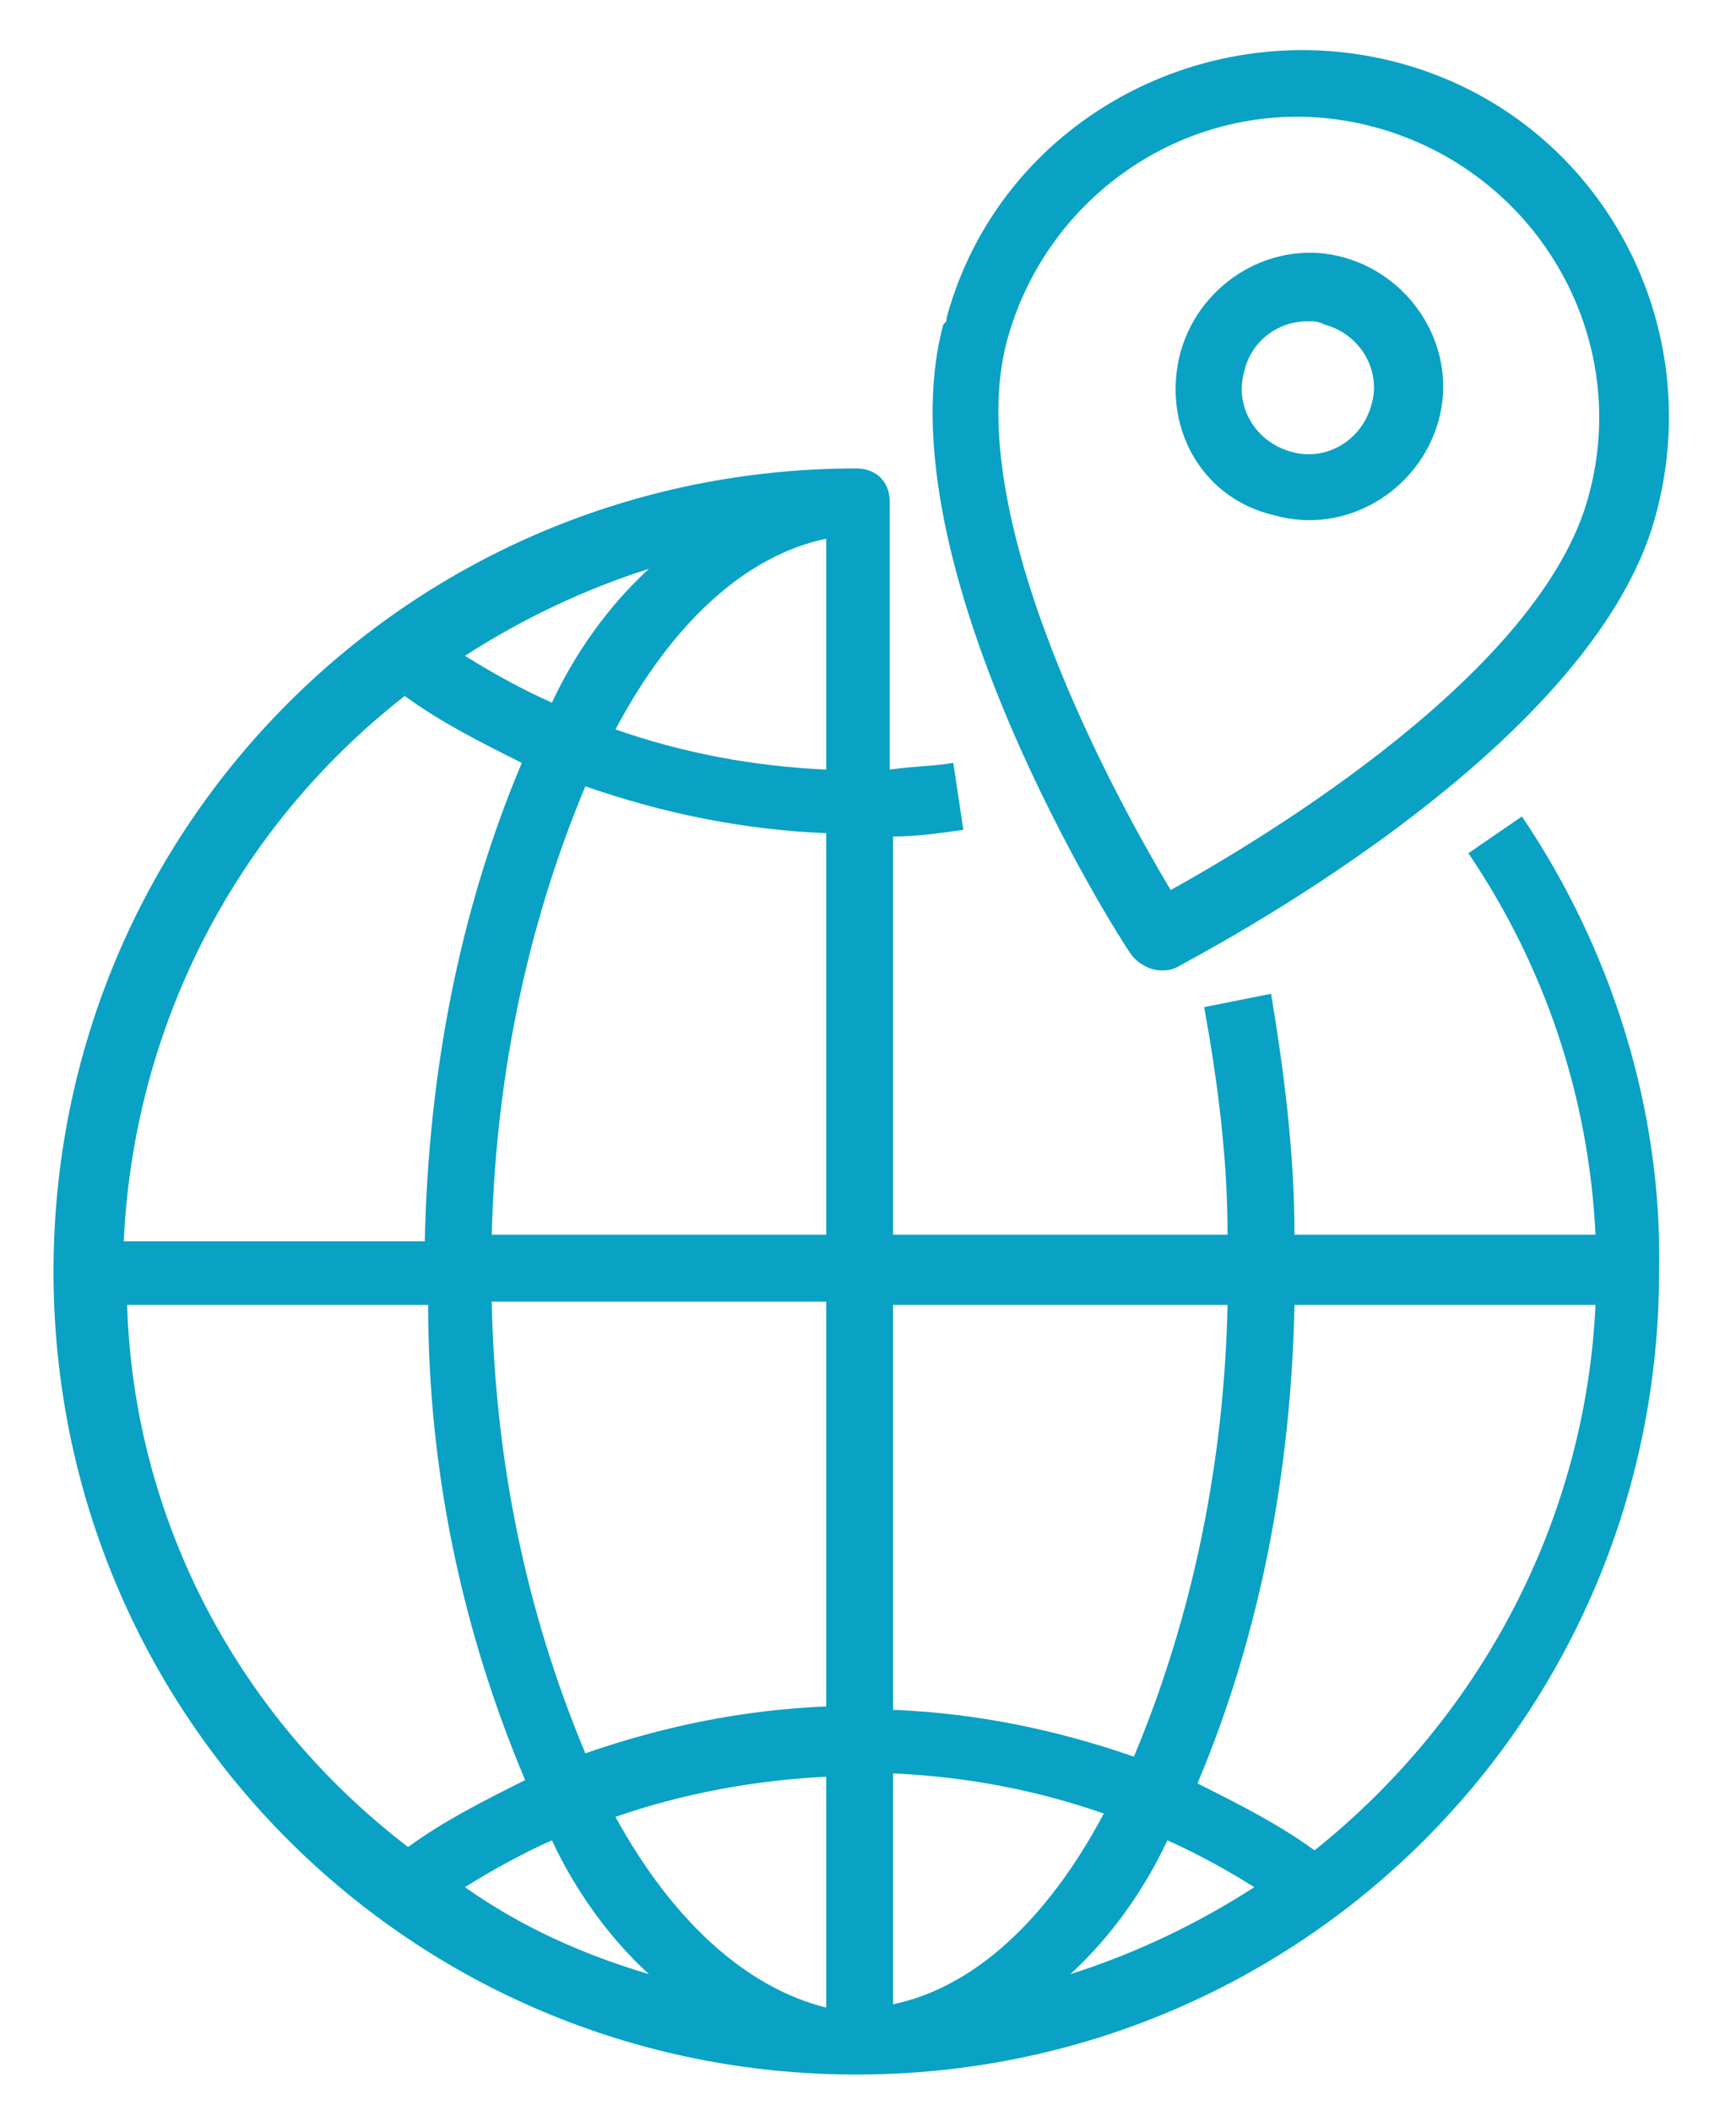
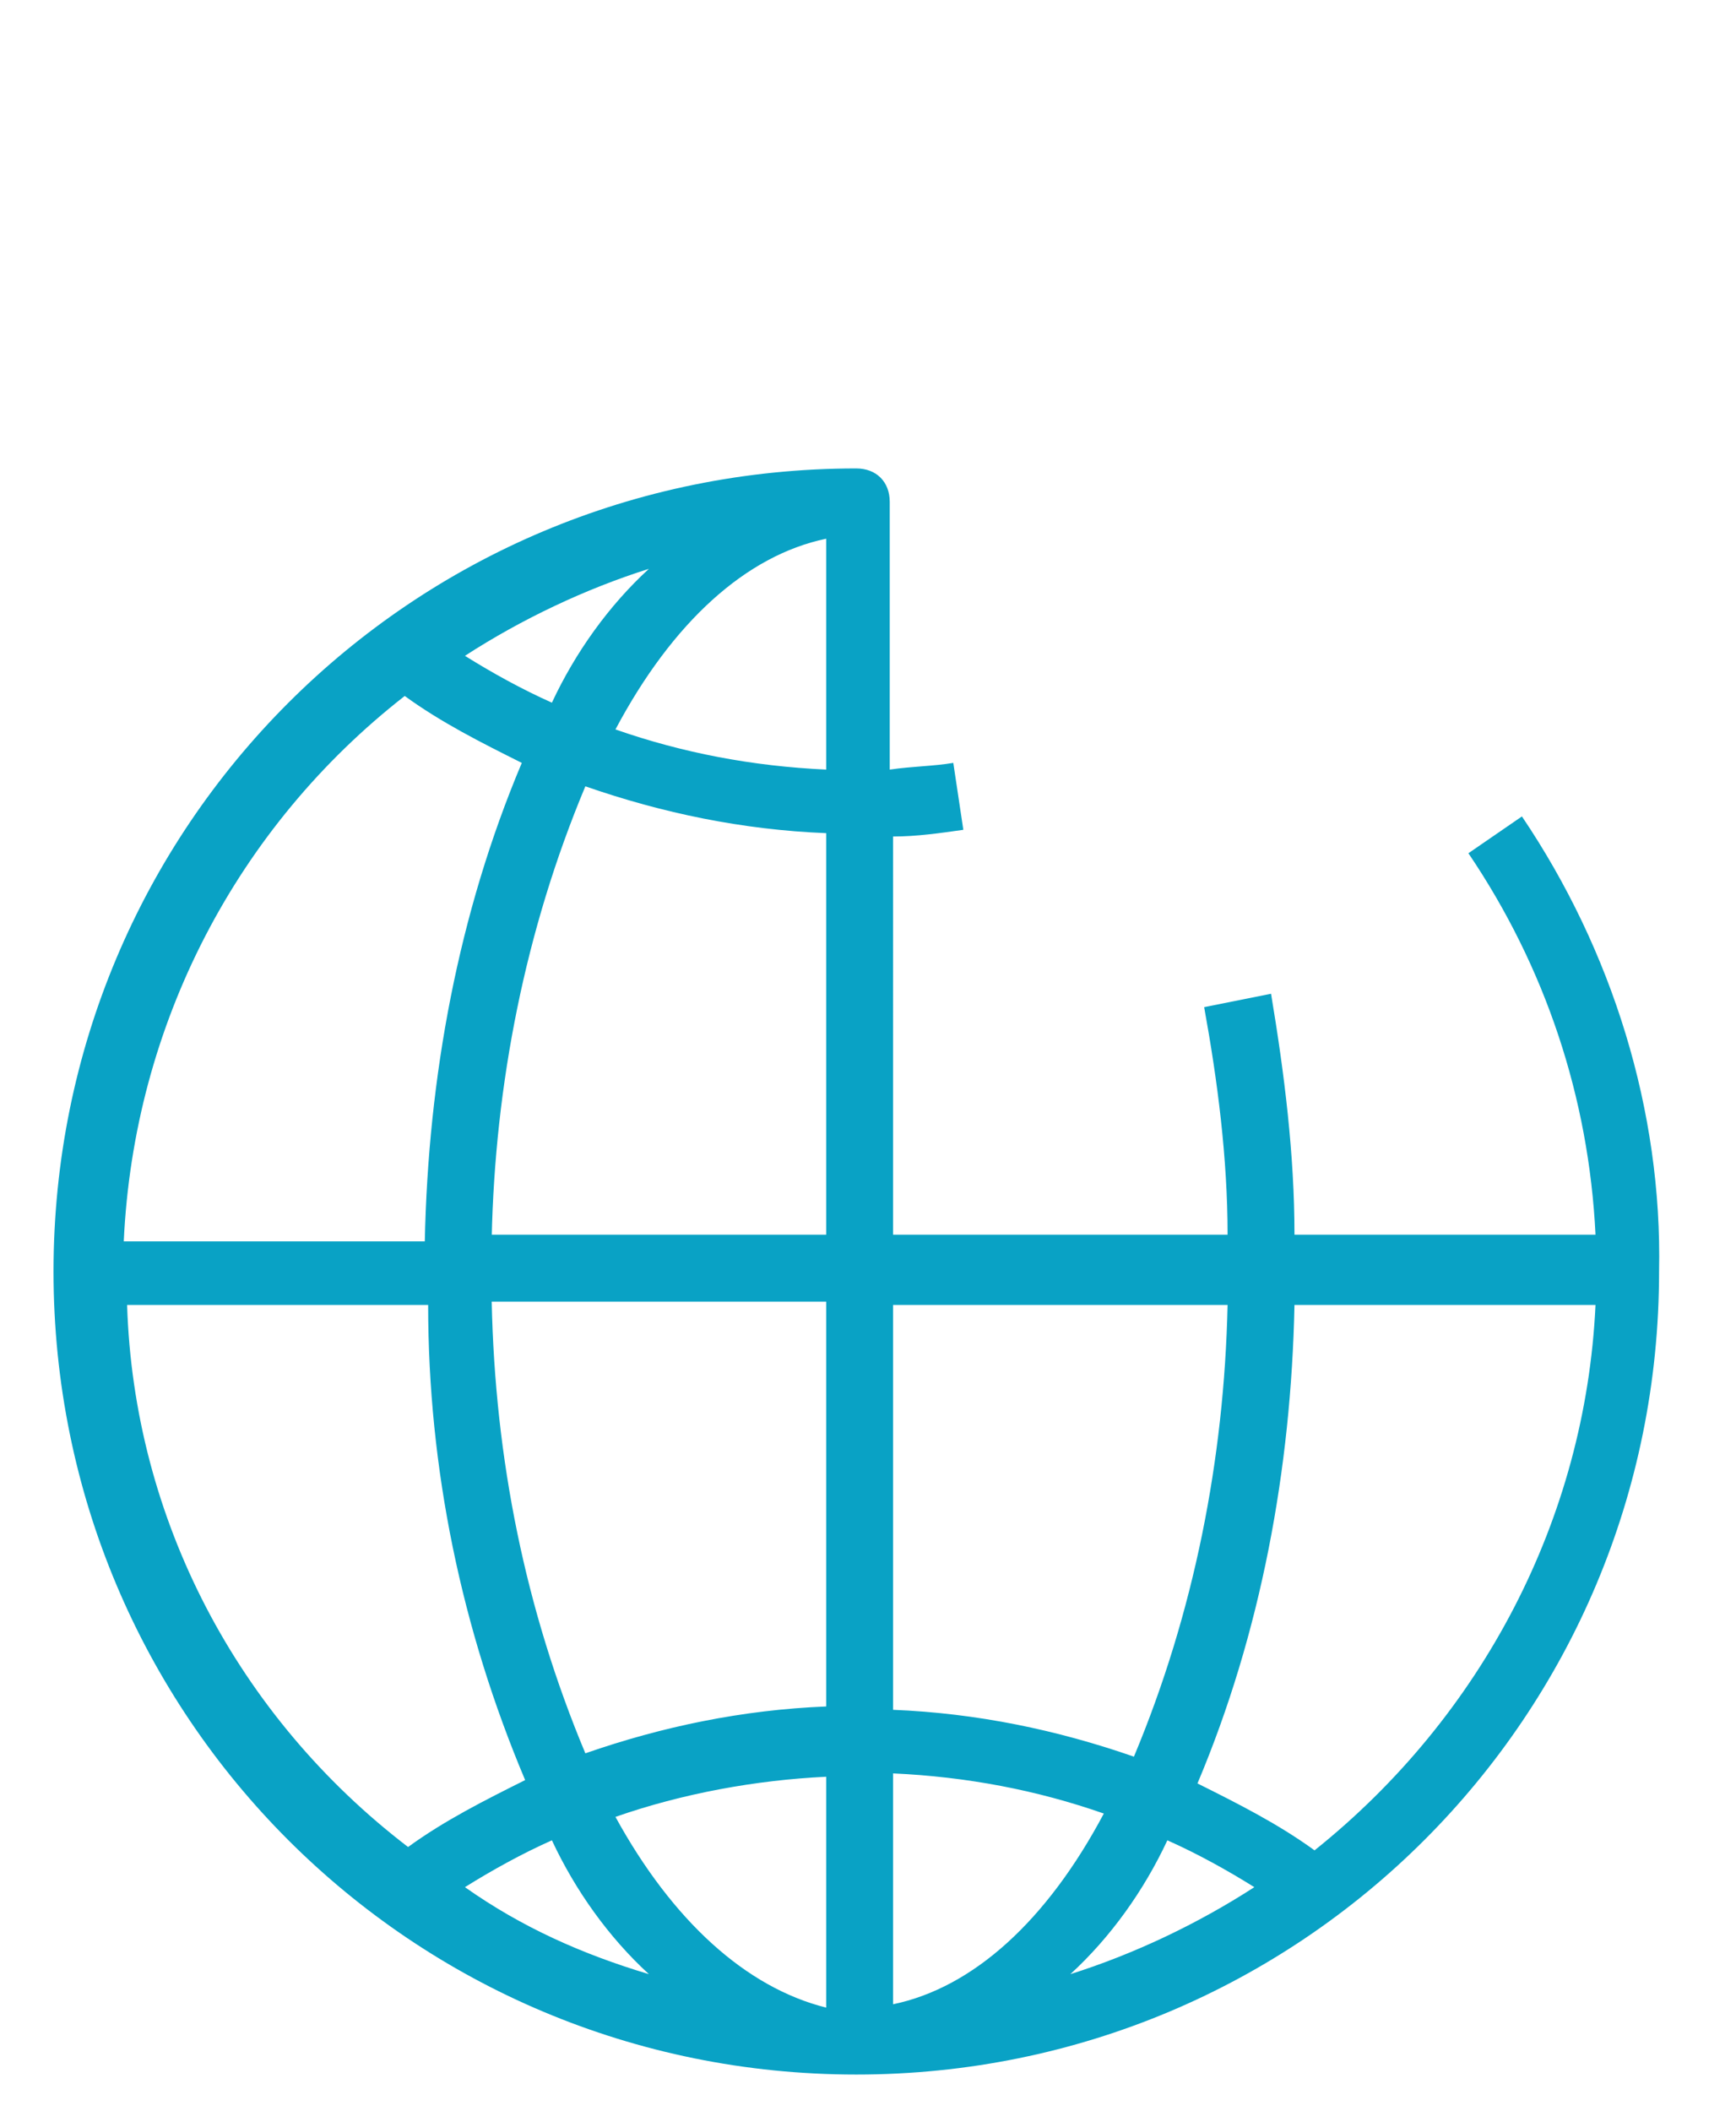
<svg xmlns="http://www.w3.org/2000/svg" version="1.1" id="Layer_1" x="0px" y="0px" viewBox="0 0 51.9 63.1" style="enable-background:new 0 0 51.9 63.1;" xml:space="preserve">
  <style type="text/css">
	.st0{fill:#09a2c5;}
</style>
  <g>
    <path class="st0" d="M45.5,24.4l-1.6,1.1c2.3,3.4,3.6,7.3,3.8,11.4h-9c0-2.4-0.3-4.8-0.7-7.2l-2,0.4c0.4,2.2,0.7,4.5,0.7,6.8h-10V25   c0.7,0,1.4-0.1,2.1-0.2l-0.3-2c-0.6,0.1-1.2,0.1-1.9,0.2v-8c0-0.6-0.4-1-1-1c-13.3,0-24,10.7-24,24c0,13.3,10.7,24,24,24   s24-10.7,24-24C49.7,33.2,48.2,28.4,45.5,24.4z M36.7,39c-0.1,4.6-1,9.2-2.8,13.5c-2.3-0.8-4.7-1.3-7.2-1.4V39H36.7z M18.4,54.3   c2-0.7,4.2-1.1,6.3-1.2v6.9C22.3,59.4,20.1,57.4,18.4,54.3z M19.4,59c-2-0.6-3.8-1.4-5.5-2.6c0.8-0.5,1.7-1,2.6-1.4   C17.2,56.5,18.2,57.9,19.4,59z M24.7,51c-2.5,0.1-4.9,0.6-7.2,1.4c-1.8-4.3-2.7-8.8-2.8-13.5h10V51z M26.7,59.9V53   c2.2,0.1,4.3,0.5,6.3,1.2C31.3,57.4,29.1,59.4,26.7,59.9z M34.9,55c0.9,0.4,1.8,0.9,2.6,1.4c-1.7,1.1-3.6,2-5.5,2.6   C33.2,57.9,34.2,56.5,34.9,55L34.9,55z M14.7,37c0.1-4.6,1-9.2,2.8-13.5c2.3,0.8,4.7,1.3,7.2,1.4v12H14.7z M24.7,16.1V23   c-2.2-0.1-4.3-0.5-6.3-1.2C20.1,18.6,22.3,16.6,24.7,16.1z M16.5,21c-0.9-0.4-1.8-0.9-2.6-1.4c1.7-1.1,3.6-2,5.5-2.6   C18.2,18.1,17.2,19.5,16.5,21L16.5,21z M12.1,20.8c1.1,0.8,2.3,1.4,3.5,2c-1.9,4.5-2.8,9.4-2.9,14.3h-9C4,30.6,7.1,24.7,12.1,20.8z    M3.8,39h9c0,4.9,1,9.7,2.9,14.2c-1.2,0.6-2.4,1.2-3.5,2C7.1,51.3,4,45.4,3.8,39z M39.3,55.3c-1.1-0.8-2.3-1.4-3.5-2   c1.9-4.5,2.8-9.4,2.9-14.3h9C47.4,45.4,44.3,51.3,39.3,55.3z" />
-     <path class="st0" d="M34.7,29c0.2,0,0.3,0,0.5-0.1c0.5-0.3,12.4-6.4,14.3-13.5c1.6-5.9-1.8-11.9-7.6-13.5S29.9,3.6,28.3,9.5   c0,0.1,0,0.1-0.1,0.2c-1.9,7.1,5.3,18.4,5.6,18.8C34,28.8,34.4,29,34.7,29z M30.1,10.2c1.3-4.8,6.2-7.7,11-6.4s7.7,6.2,6.4,11   c-1.4,5.3-9.8,10.3-12.5,11.8C33.5,24.1,28.7,15.5,30.1,10.2z" />
-     <path class="st0" d="M38.1,15.4c2.1,0.6,4.3-0.7,4.9-2.8s-0.7-4.3-2.8-4.9c-2.1-0.6-4.3,0.7-4.9,2.8C34.7,12.7,35.9,14.9,38.1,15.4   C38.1,15.4,38.1,15.4,38.1,15.4z M37.2,11.1c0.2-0.9,1-1.5,1.9-1.5c0.2,0,0.3,0,0.5,0.1c1.1,0.3,1.7,1.4,1.4,2.4   c-0.3,1.1-1.4,1.7-2.4,1.4C37.5,13.2,36.9,12.1,37.2,11.1L37.2,11.1z" />
  </g>
</svg>